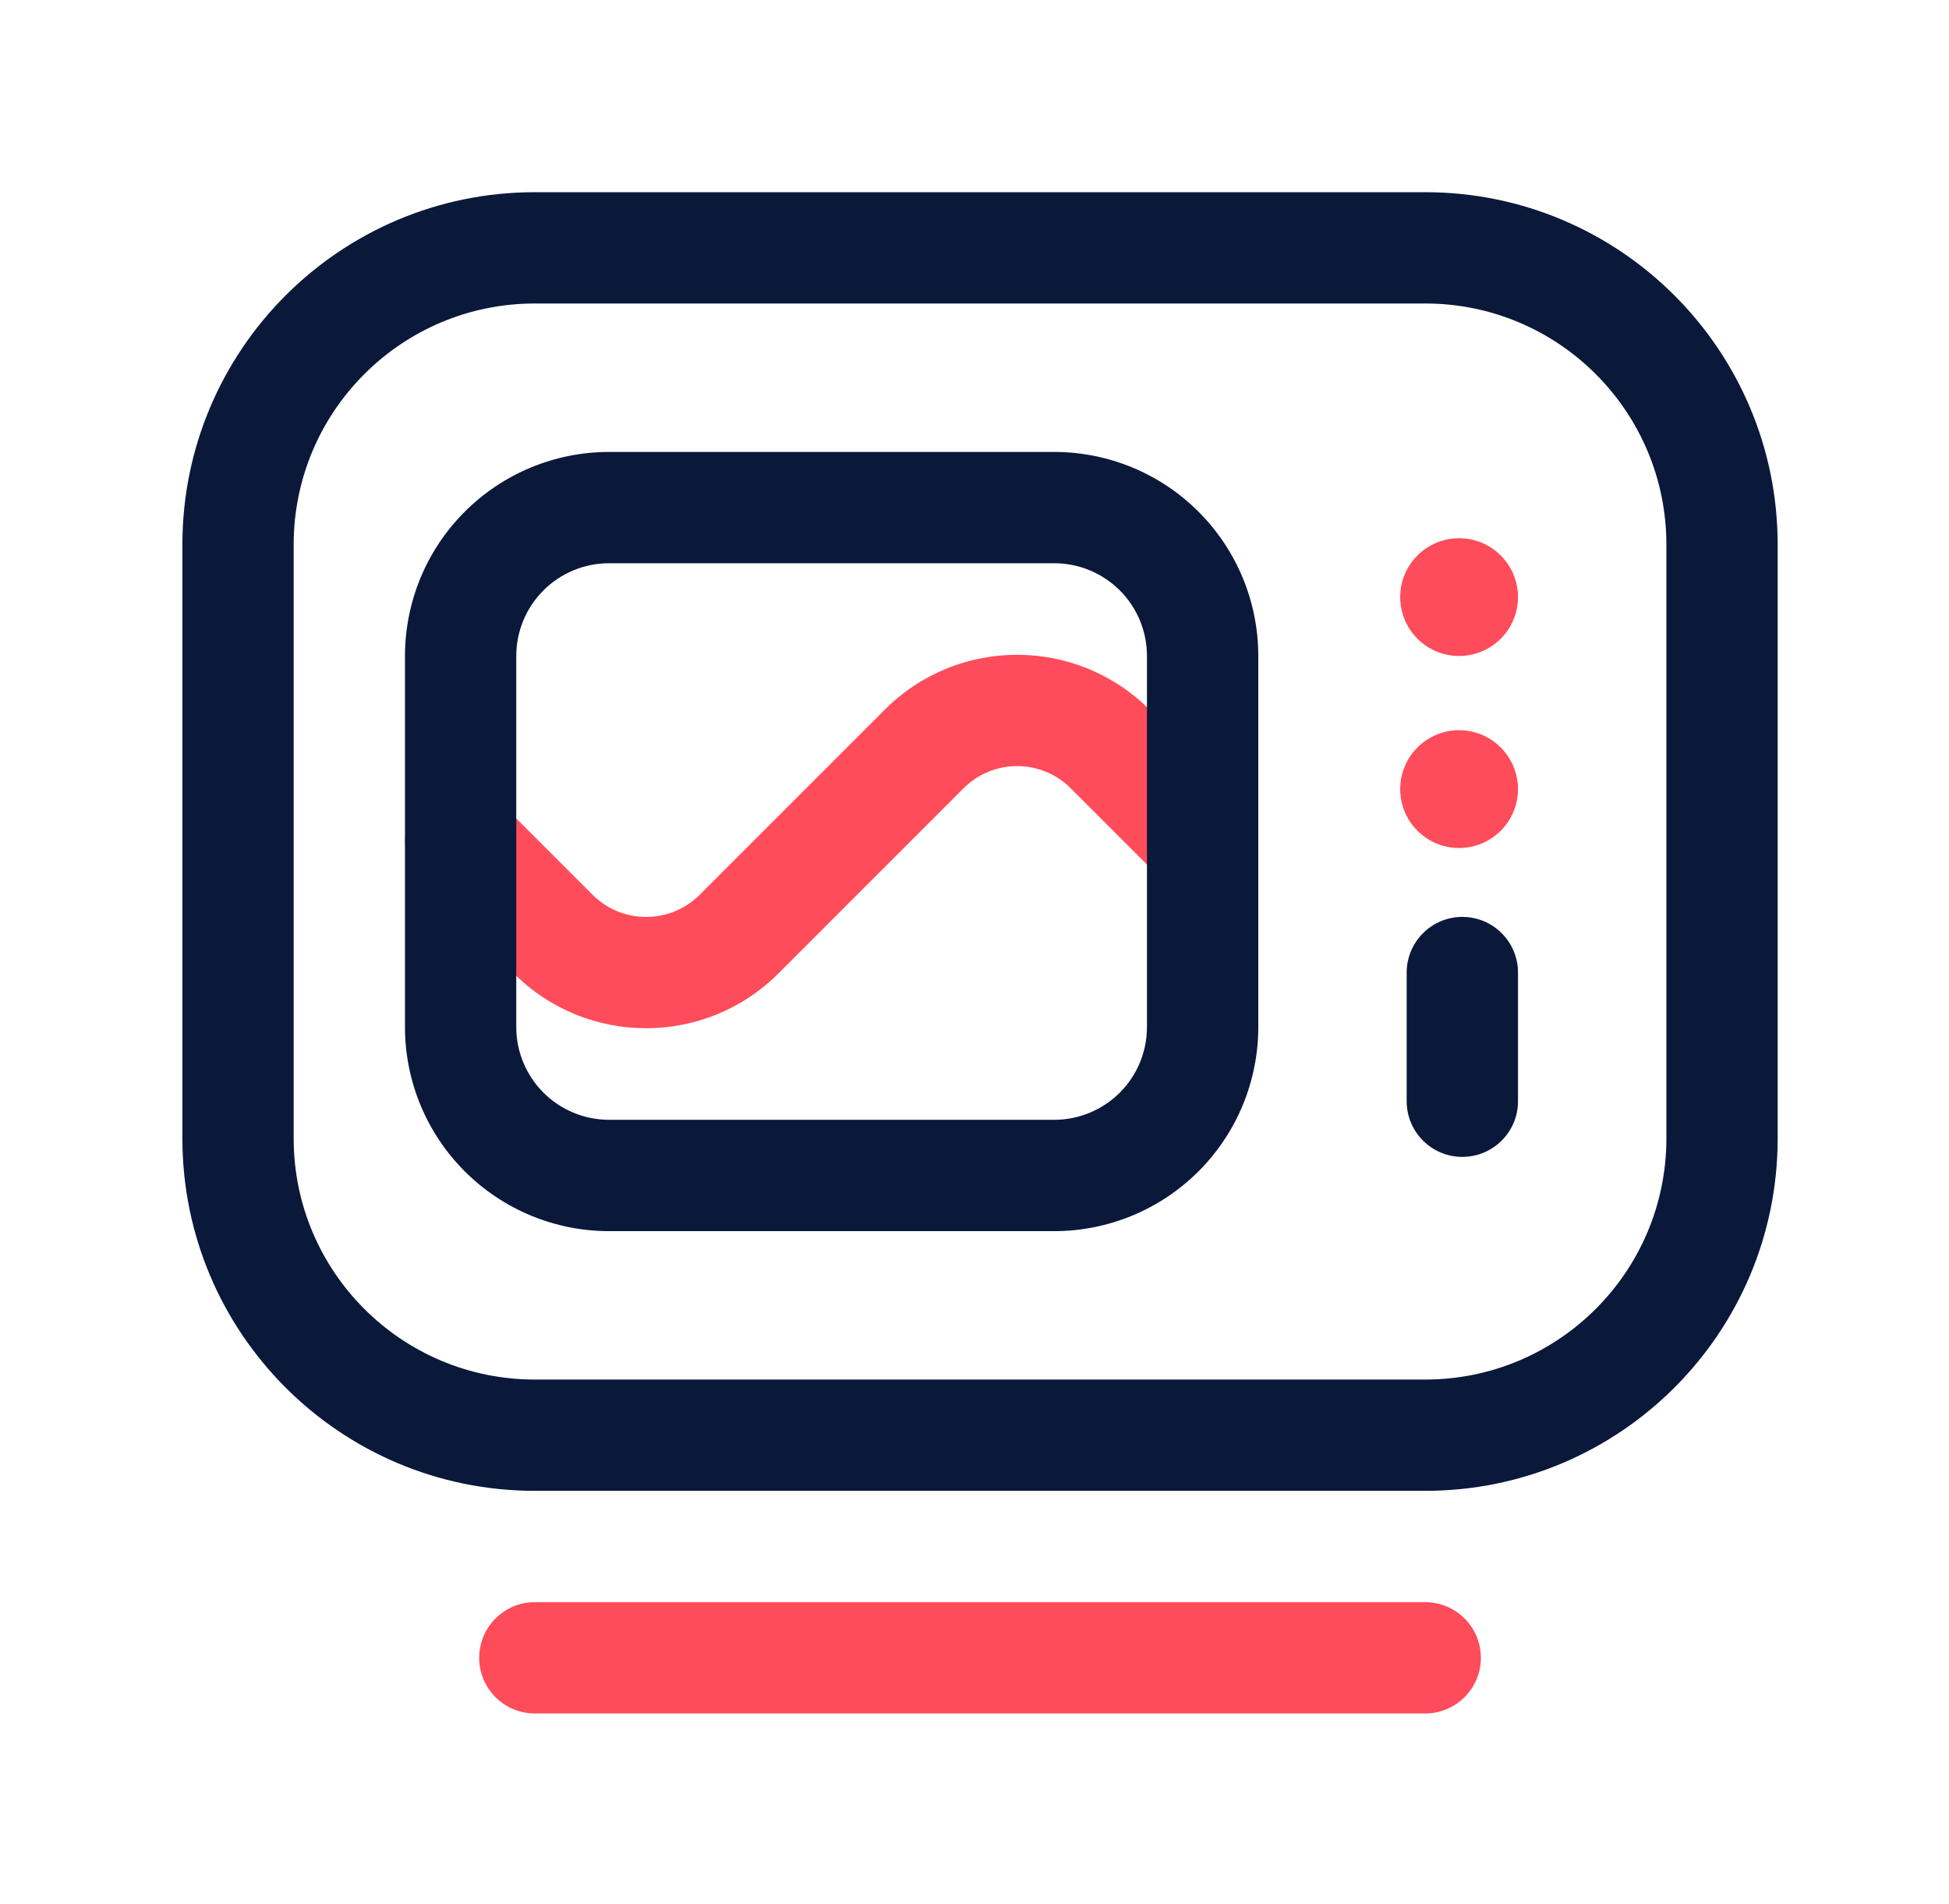
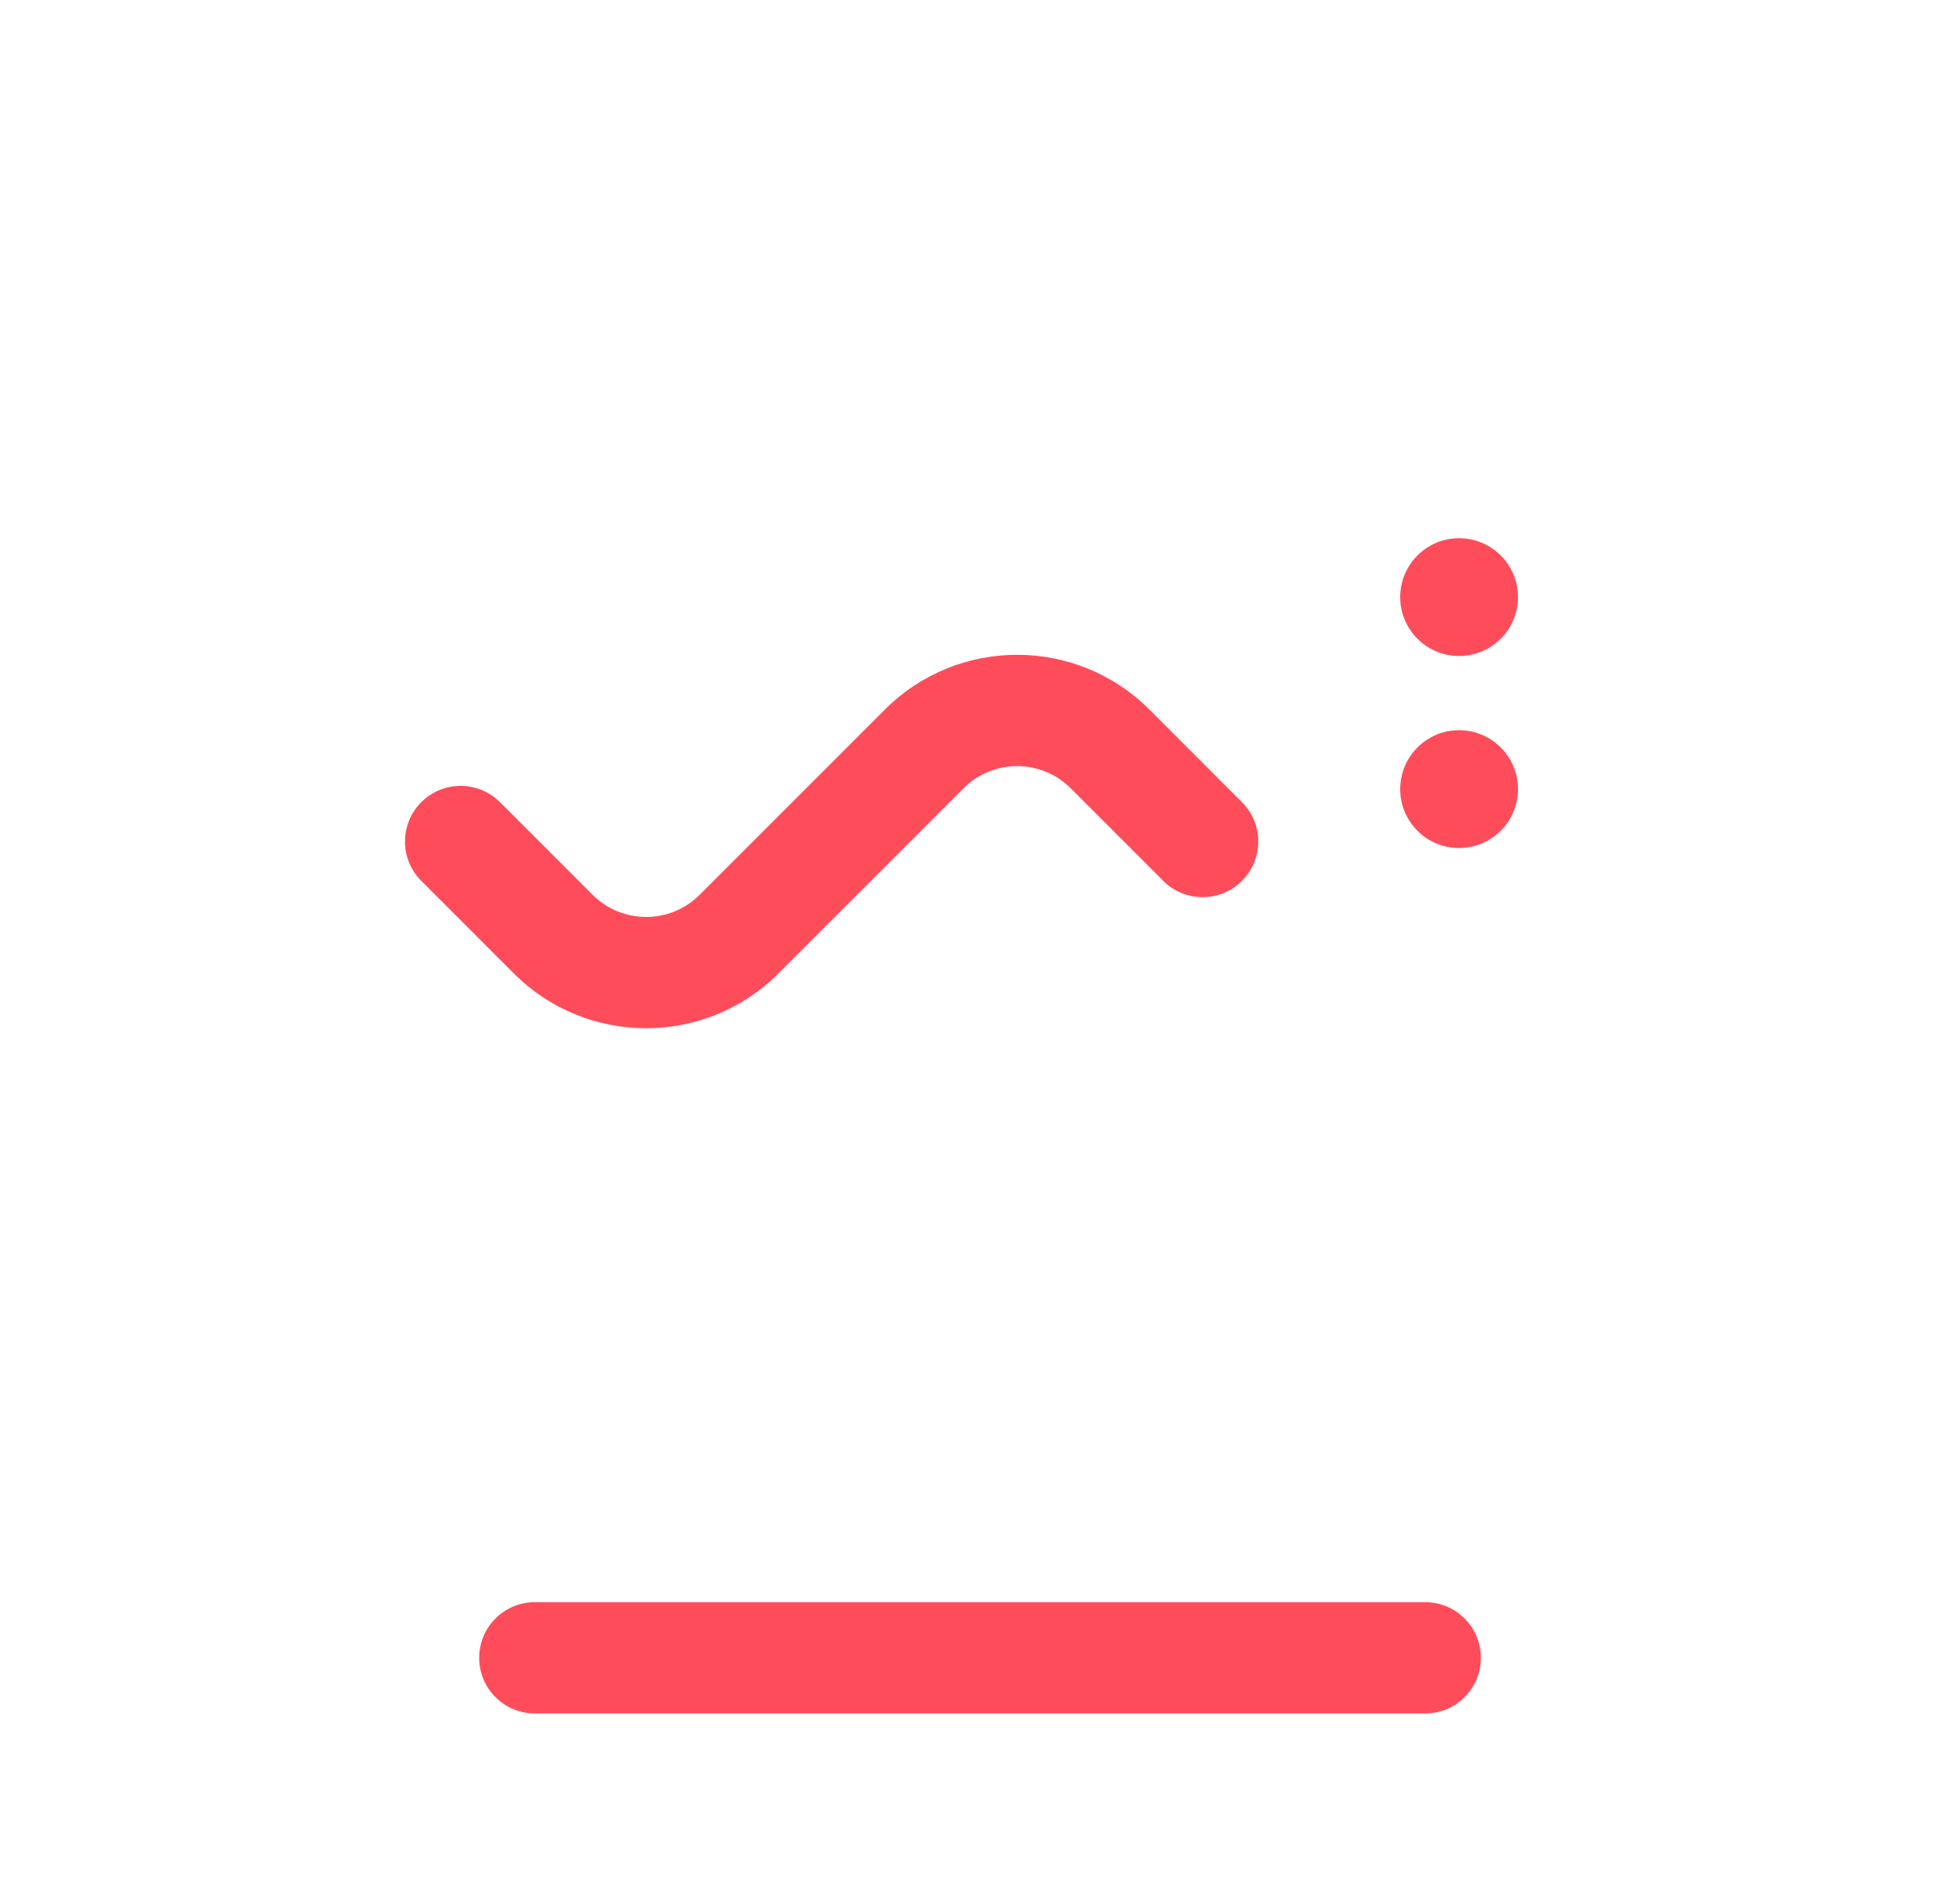
<svg xmlns="http://www.w3.org/2000/svg" width="43" height="42" viewBox="0 0 43 42" fill="none">
  <path fill-rule="evenodd" clip-rule="evenodd" d="M11.8 37.799H31.444C32.122 37.799 32.672 37.249 32.672 36.572C32.672 35.894 32.122 35.344 31.444 35.344H11.8C11.122 35.344 10.572 35.894 10.572 36.572C10.572 37.249 11.122 37.799 11.8 37.799ZM27.401 17.696L25.36 15.654C23.747 14.042 21.134 14.042 19.522 15.654L15.438 19.738C14.785 20.391 13.726 20.391 13.073 19.738C13.073 19.738 11.031 17.696 11.031 17.696C10.552 17.217 9.774 17.217 9.295 17.696C8.815 18.175 8.815 18.953 9.295 19.432L11.336 21.474C12.948 23.086 15.562 23.086 17.174 21.474L21.258 17.39C21.911 16.737 22.97 16.737 23.623 17.39C23.623 17.39 25.665 19.432 25.665 19.432C26.144 19.911 26.922 19.911 27.401 19.432C27.881 18.953 27.881 18.175 27.401 17.696ZM32.191 16.108C32.908 16.108 33.491 16.691 33.491 17.408C33.491 18.125 32.908 18.707 32.191 18.707C31.474 18.707 30.892 18.125 30.892 17.408C30.892 16.691 31.474 16.108 32.191 16.108ZM32.191 11.873C32.908 11.873 33.491 12.455 33.491 13.172C33.491 13.889 32.908 14.471 32.191 14.471C31.474 14.471 30.892 13.889 30.892 13.172C30.892 12.455 31.474 11.873 32.191 11.873Z" fill="#FF4C5A" />
-   <path fill-rule="evenodd" clip-rule="evenodd" d="M39.22 12.016C39.22 7.721 35.739 4.24 31.444 4.24C25.738 4.24 17.506 4.24 11.8 4.24C7.505 4.24 4.024 7.721 4.024 12.016C4.024 16.015 4.024 21.113 4.024 25.112C4.024 29.407 7.505 32.888 11.8 32.888C17.506 32.888 25.738 32.888 31.444 32.888C35.739 32.888 39.22 29.407 39.22 25.112V12.016ZM36.765 12.016V25.112C36.765 28.051 34.383 30.433 31.444 30.433C25.738 30.433 17.506 30.433 11.8 30.433C8.861 30.433 6.479 28.051 6.479 25.112C6.479 25.112 6.479 12.016 6.479 12.016C6.479 9.077 8.861 6.695 11.8 6.695C17.506 6.695 25.738 6.695 31.444 6.695C34.383 6.695 36.765 9.077 36.765 12.016ZM27.761 14.471C27.761 13.277 27.287 12.132 26.442 11.288C25.598 10.444 24.453 9.97 23.259 9.97C20.406 9.97 16.29 9.97 13.437 9.97C12.243 9.97 11.098 10.444 10.254 11.288C9.409 12.132 8.935 13.277 8.935 14.471C8.935 16.908 8.935 20.22 8.935 22.657C8.935 23.851 9.409 24.996 10.254 25.84C11.098 26.684 12.243 27.159 13.437 27.159C16.29 27.159 20.406 27.159 23.259 27.159C24.453 27.159 25.598 26.684 26.442 25.84C27.287 24.996 27.761 23.851 27.761 22.657V14.471ZM31.035 21.455V24.294C31.035 24.971 31.585 25.521 32.263 25.521C32.941 25.521 33.491 24.971 33.491 24.294V21.455C33.491 20.778 32.941 20.227 32.263 20.227C31.585 20.227 31.035 20.778 31.035 21.455ZM25.305 14.471V22.657C25.305 23.199 25.09 23.72 24.706 24.104C24.322 24.487 23.802 24.703 23.259 24.703H13.437C12.894 24.703 12.374 24.487 11.99 24.104C11.606 23.72 11.39 23.199 11.39 22.657V14.471C11.39 13.929 11.606 13.408 11.99 13.024C12.374 12.641 12.894 12.425 13.437 12.425H23.259C23.802 12.425 24.322 12.641 24.706 13.024C25.09 13.408 25.305 13.929 25.305 14.471Z" fill="#0A183A" />
</svg>